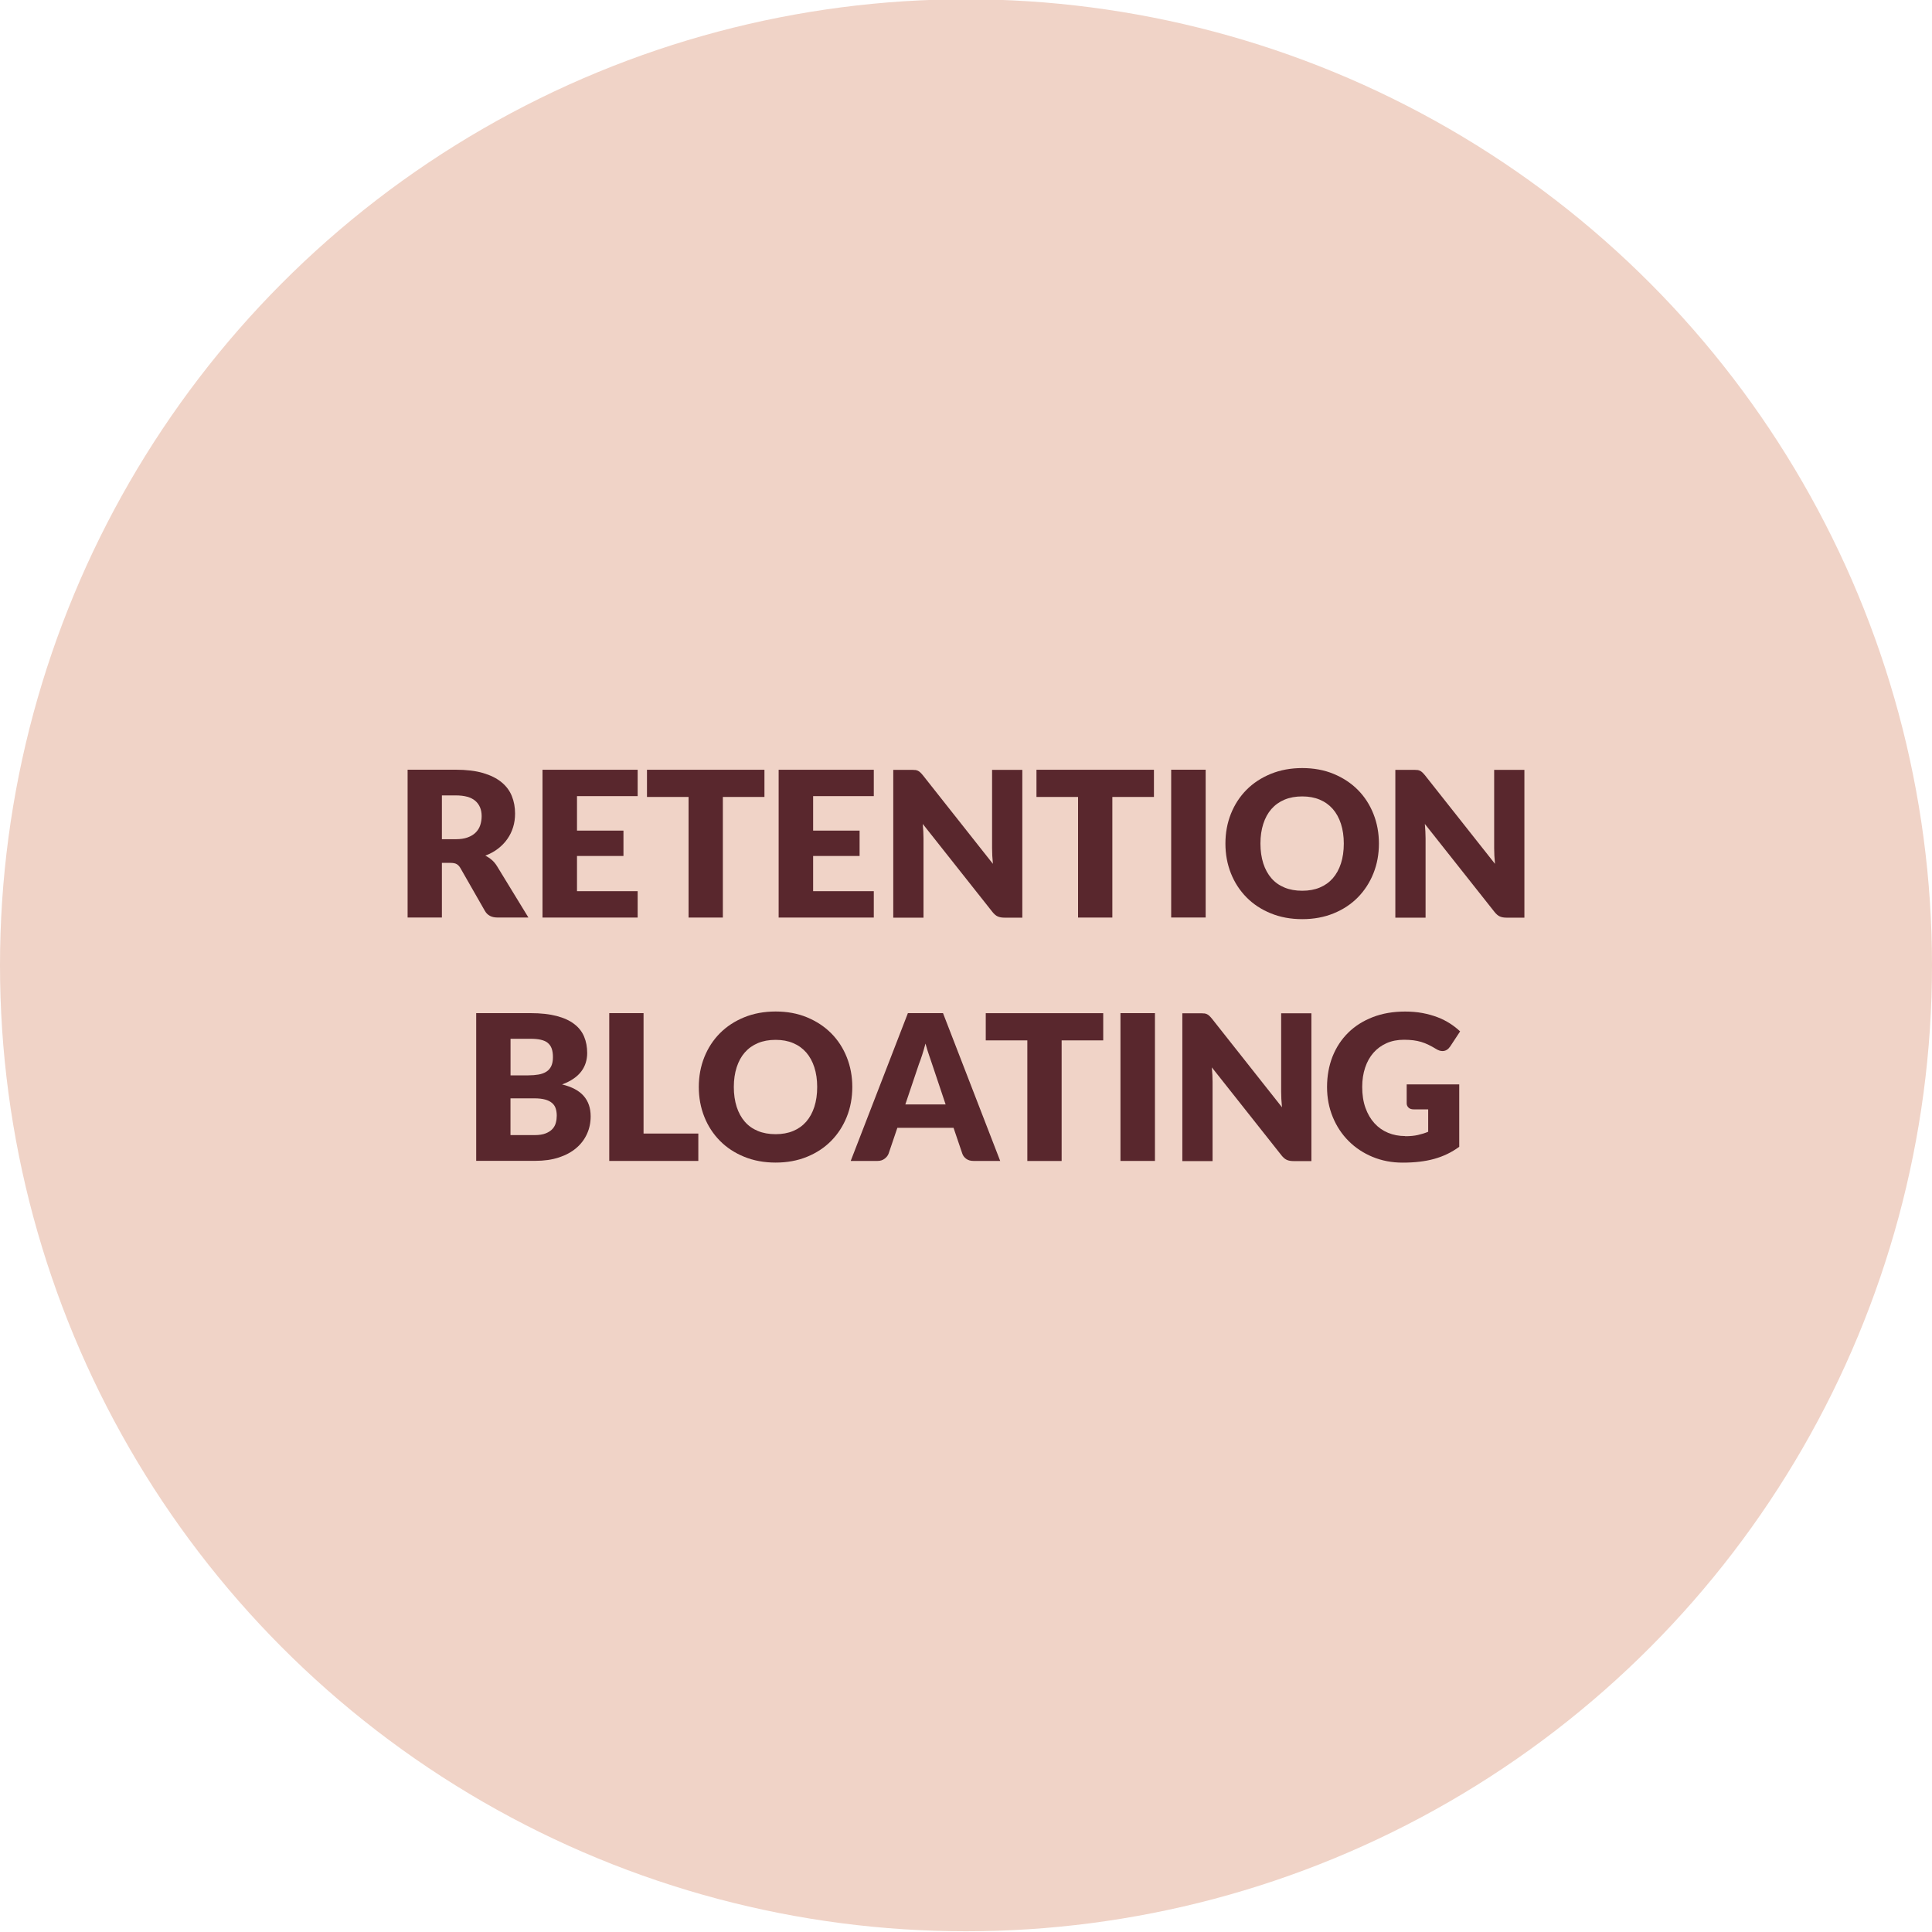
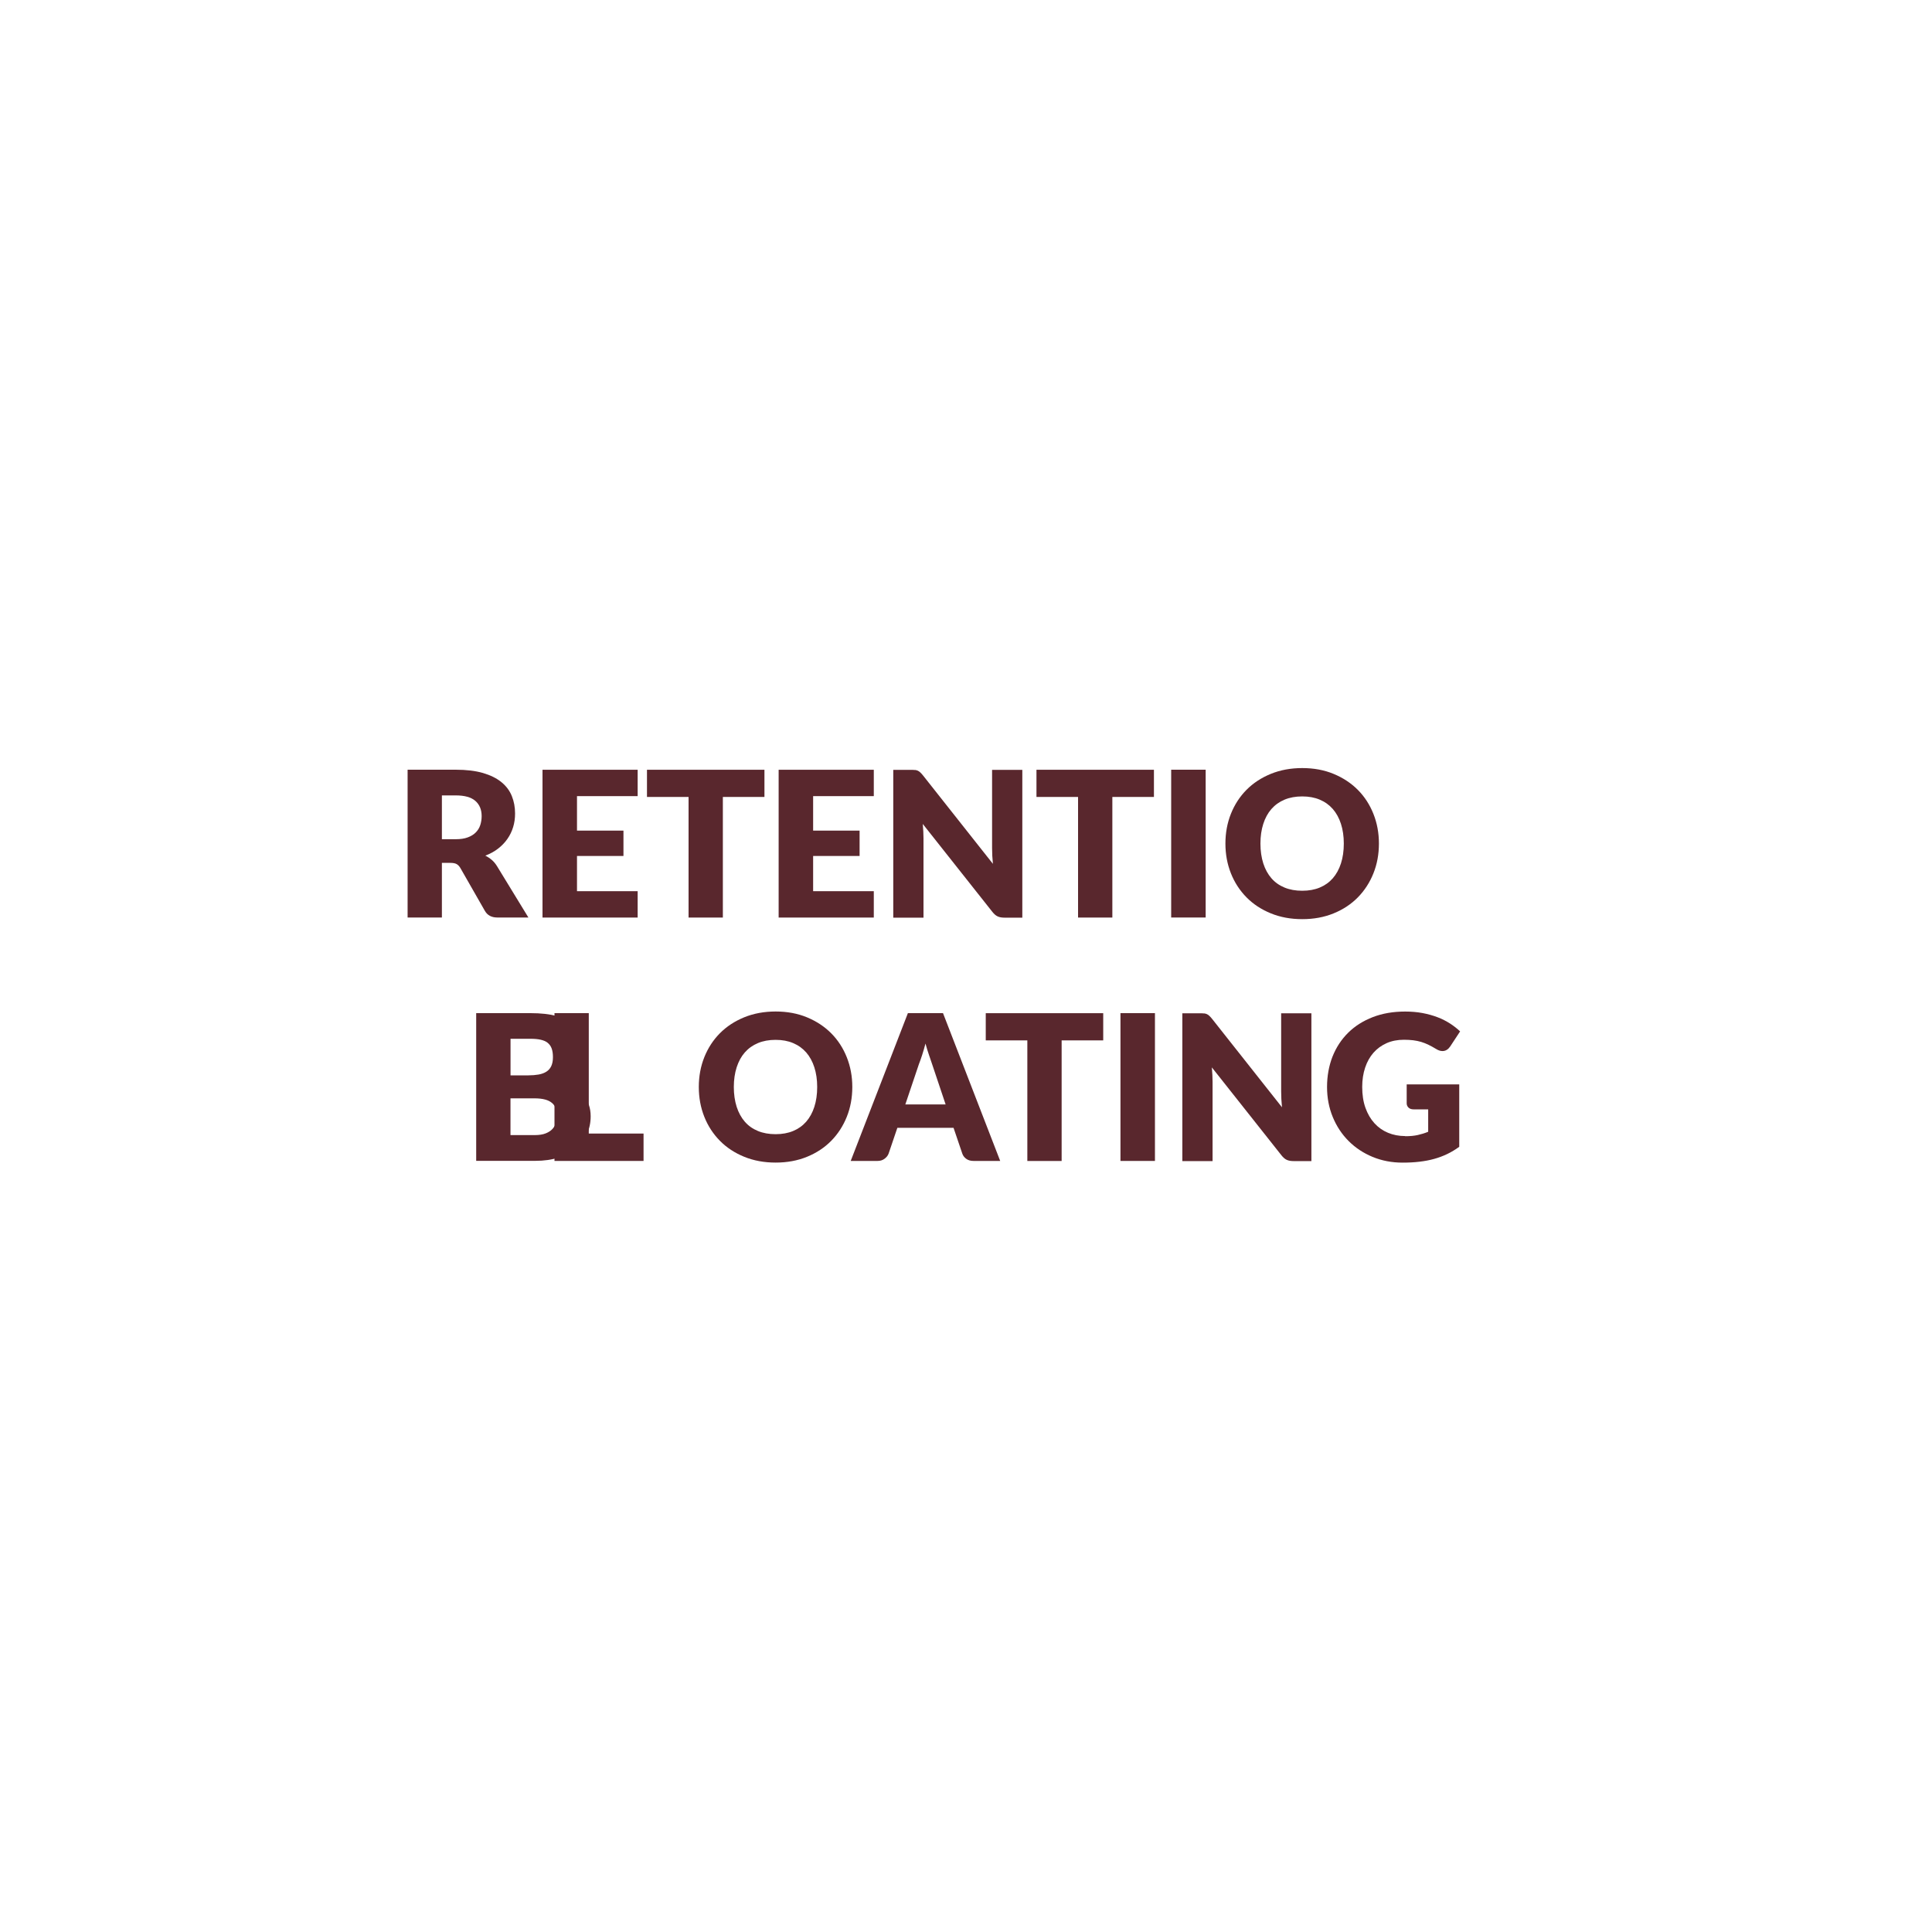
<svg xmlns="http://www.w3.org/2000/svg" viewBox="0 0 400 400">
  <defs>
    <style>.o{fill:#f0d3c7;}.p{fill:#59272d;}</style>
  </defs>
  <g id="a" />
  <g id="b" />
  <g id="c" />
  <g id="d" />
  <g id="e" />
  <g id="f" />
  <g id="g">
-     <circle class="o" cx="200" cy="199.85" r="200" />
-   </g>
+     </g>
  <g id="h" />
  <g id="i" />
  <g id="j" />
  <g id="k" />
  <g id="l" />
  <g id="m" />
  <g id="n">
    <g>
      <path class="p" d="M91.49,178.64v11.32h-7.1v-30.6h9.95c2.21,0,4.1,.23,5.66,.68,1.56,.46,2.83,1.09,3.82,1.9,.99,.81,1.71,1.77,2.15,2.88,.45,1.11,.67,2.31,.67,3.61,0,.99-.13,1.93-.4,2.81s-.66,1.7-1.19,2.45c-.52,.75-1.17,1.42-1.93,2.01-.76,.59-1.64,1.07-2.64,1.45,.48,.24,.92,.53,1.33,.88,.41,.35,.77,.78,1.08,1.28l6.51,10.65h-6.43c-1.19,0-2.04-.45-2.56-1.34l-5.08-8.88c-.22-.39-.49-.67-.79-.84s-.72-.25-1.27-.25h-1.81Zm0-4.89h2.86c.97,0,1.79-.12,2.47-.37s1.24-.58,1.67-1.02c.43-.43,.75-.94,.94-1.52s.29-1.21,.29-1.88c0-1.34-.44-2.39-1.31-3.15-.88-.76-2.23-1.13-4.06-1.13h-2.86v9.07Z" />
      <path class="p" d="M132.02,159.37v5.46h-12.56v7.14h9.62v5.25h-9.62v7.29h12.56v5.46h-19.7v-30.6h19.7Z" />
      <path class="p" d="M158.27,159.37v5.63h-8.61v24.97h-7.1v-24.97h-8.61v-5.63h24.32Z" />
      <path class="p" d="M180.91,159.37v5.46h-12.56v7.14h9.62v5.25h-9.62v7.29h12.56v5.46h-19.7v-30.6h19.7Z" />
      <path class="p" d="M189.46,159.41c.21,.03,.4,.08,.57,.16s.33,.19,.48,.33c.15,.14,.33,.33,.53,.57l14.53,18.38c-.06-.59-.1-1.16-.13-1.71-.03-.55-.04-1.07-.04-1.56v-16.19h6.26v30.6h-3.7c-.55,0-1.01-.08-1.39-.25s-.74-.48-1.09-.92l-14.43-18.23c.04,.53,.08,1.05,.11,1.56,.03,.51,.04,.99,.04,1.44v16.4h-6.26v-30.6h3.74c.31,0,.57,.01,.78,.04Z" />
      <path class="p" d="M238.91,159.37v5.63h-8.61v24.97h-7.1v-24.97h-8.61v-5.63h24.32Z" />
      <path class="p" d="M249.62,189.96h-7.14v-30.6h7.14v30.6Z" />
      <path class="p" d="M285.49,174.65c0,2.21-.38,4.27-1.14,6.17s-1.84,3.56-3.22,4.97c-1.39,1.41-3.05,2.51-5.01,3.31s-4.12,1.2-6.5,1.2-4.55-.4-6.51-1.2-3.64-1.9-5.03-3.31c-1.39-1.41-2.47-3.06-3.23-4.97s-1.14-3.96-1.14-6.17,.38-4.27,1.14-6.17c.76-1.9,1.84-3.56,3.23-4.96,1.39-1.4,3.07-2.5,5.03-3.3s4.13-1.2,6.51-1.2,4.55,.4,6.5,1.21c1.95,.81,3.62,1.91,5.01,3.31,1.39,1.4,2.46,3.05,3.22,4.96s1.14,3.96,1.14,6.15Zm-7.27,0c0-1.51-.2-2.87-.59-4.08-.39-1.21-.96-2.24-1.69-3.08-.74-.84-1.63-1.48-2.7-1.93-1.06-.45-2.27-.67-3.63-.67s-2.59,.22-3.66,.67c-1.07,.45-1.97,1.09-2.71,1.93-.74,.84-1.3,1.87-1.69,3.08-.39,1.21-.59,2.57-.59,4.08s.2,2.89,.59,4.11c.39,1.21,.96,2.24,1.69,3.08,.73,.84,1.64,1.48,2.71,1.92,1.07,.44,2.29,.66,3.66,.66s2.57-.22,3.63-.66c1.06-.44,1.96-1.08,2.7-1.92,.73-.84,1.3-1.87,1.69-3.08,.39-1.21,.59-2.58,.59-4.11Z" />
-       <path class="p" d="M293.41,159.41c.21,.03,.4,.08,.57,.16s.33,.19,.48,.33c.15,.14,.33,.33,.53,.57l14.53,18.38c-.06-.59-.1-1.16-.13-1.71-.03-.55-.04-1.07-.04-1.56v-16.19h6.26v30.6h-3.7c-.55,0-1.01-.08-1.39-.25s-.74-.48-1.09-.92l-14.43-18.23c.04,.53,.08,1.05,.11,1.56,.03,.51,.04,.99,.04,1.44v16.4h-6.26v-30.6h3.74c.31,0,.57,.01,.78,.04Z" />
      <path class="p" d="M98.59,240.36v-30.6h11.26c2.11,0,3.91,.2,5.4,.59s2.7,.94,3.63,1.66c.94,.71,1.62,1.58,2.05,2.6,.43,1.02,.64,2.16,.64,3.42,0,.69-.1,1.35-.29,1.98-.2,.64-.5,1.24-.92,1.8-.42,.56-.96,1.07-1.62,1.52-.66,.46-1.45,.85-2.37,1.19,2.02,.49,3.51,1.28,4.47,2.38,.97,1.1,1.45,2.51,1.45,4.23,0,1.3-.25,2.51-.76,3.63s-1.24,2.1-2.22,2.93-2.17,1.48-3.6,1.95c-1.43,.47-3.06,.7-4.89,.7h-12.22Zm7.1-17.72h3.7c.78,0,1.49-.06,2.12-.17,.63-.11,1.17-.31,1.61-.59,.44-.28,.78-.66,1.01-1.15,.23-.49,.35-1.11,.35-1.85s-.09-1.33-.27-1.82c-.18-.48-.46-.87-.84-1.17s-.86-.5-1.44-.63c-.58-.13-1.27-.19-2.07-.19h-4.16v7.56Zm0,4.75v7.62h5c.94,0,1.7-.12,2.3-.36,.6-.24,1.06-.55,1.4-.92,.34-.38,.57-.8,.69-1.28,.13-.48,.19-.96,.19-1.45,0-.56-.07-1.06-.22-1.51-.15-.45-.4-.83-.76-1.13-.36-.31-.83-.55-1.42-.71s-1.33-.25-2.23-.25h-4.96Z" />
-       <path class="p" d="M133.24,234.69h11.34v5.67h-18.44v-30.6h7.1v24.93Z" />
+       <path class="p" d="M133.24,234.69v5.67h-18.44v-30.6h7.1v24.93Z" />
      <path class="p" d="M176.46,225.05c0,2.21-.38,4.27-1.14,6.17s-1.84,3.56-3.22,4.97c-1.39,1.41-3.05,2.51-5.01,3.31s-4.12,1.2-6.5,1.2-4.55-.4-6.51-1.2-3.64-1.9-5.03-3.31c-1.39-1.41-2.47-3.06-3.23-4.97s-1.14-3.96-1.14-6.17,.38-4.27,1.14-6.17c.76-1.9,1.84-3.56,3.23-4.96,1.39-1.4,3.07-2.5,5.03-3.3s4.13-1.2,6.51-1.2,4.55,.4,6.5,1.21c1.95,.81,3.62,1.91,5.01,3.31,1.39,1.4,2.46,3.05,3.22,4.96s1.14,3.96,1.14,6.15Zm-7.27,0c0-1.51-.2-2.87-.59-4.08-.39-1.21-.96-2.24-1.69-3.08-.74-.84-1.63-1.48-2.7-1.93-1.06-.45-2.27-.67-3.63-.67s-2.59,.22-3.66,.67c-1.07,.45-1.97,1.09-2.71,1.93-.74,.84-1.3,1.87-1.69,3.08-.39,1.21-.59,2.57-.59,4.08s.2,2.89,.59,4.11c.39,1.21,.96,2.24,1.69,3.08,.73,.84,1.64,1.48,2.71,1.92,1.07,.44,2.29,.66,3.66,.66s2.57-.22,3.63-.66c1.06-.44,1.96-1.08,2.7-1.92,.73-.84,1.3-1.87,1.69-3.08,.39-1.21,.59-2.58,.59-4.11Z" />
      <path class="p" d="M207.08,240.36h-5.5c-.62,0-1.12-.14-1.52-.43-.4-.29-.68-.65-.83-1.1l-1.81-5.33h-11.63l-1.81,5.33c-.14,.39-.41,.75-.82,1.06-.41,.32-.9,.47-1.49,.47h-5.54l11.84-30.6h7.27l11.84,30.6Zm-19.66-11.7h8.36l-2.81-8.38c-.18-.53-.4-1.16-.64-1.88-.25-.72-.49-1.5-.72-2.34-.22,.85-.46,1.65-.69,2.37-.24,.73-.46,1.36-.67,1.89l-2.81,8.34Z" />
      <path class="p" d="M228.41,209.77v5.63h-8.61v24.97h-7.1v-24.97h-8.61v-5.63h24.32Z" />
      <path class="p" d="M239.12,240.36h-7.14v-30.6h7.14v30.6Z" />
      <path class="p" d="M249.31,209.81c.21,.03,.4,.08,.57,.16s.33,.19,.48,.33c.15,.14,.33,.33,.53,.57l14.53,18.38c-.06-.59-.1-1.16-.13-1.71-.03-.55-.04-1.07-.04-1.56v-16.19h6.26v30.6h-3.7c-.55,0-1.01-.08-1.39-.25s-.74-.48-1.09-.92l-14.43-18.23c.04,.53,.08,1.05,.11,1.56,.03,.51,.04,.99,.04,1.44v16.4h-6.26v-30.6h3.74c.31,0,.57,.01,.78,.04Z" />
      <path class="p" d="M290.95,235.24c.98,0,1.85-.08,2.6-.25s1.47-.39,2.14-.67v-4.64h-3.02c-.45,0-.8-.12-1.05-.36s-.38-.54-.38-.9v-3.91h10.88v12.92c-.78,.57-1.6,1.07-2.45,1.48-.85,.41-1.75,.75-2.71,1.02-.96,.27-1.98,.46-3.07,.59-1.09,.13-2.25,.19-3.5,.19-2.24,0-4.31-.4-6.22-1.19-1.9-.79-3.55-1.88-4.95-3.28-1.39-1.39-2.49-3.04-3.28-4.96-.79-1.91-1.19-3.99-1.19-6.23s.38-4.38,1.13-6.29c.76-1.91,1.84-3.56,3.25-4.95,1.41-1.39,3.11-2.46,5.1-3.23,2-.77,4.22-1.15,6.69-1.15,1.27,0,2.47,.1,3.59,.31s2.15,.5,3.1,.86c.95,.36,1.81,.8,2.59,1.3s1.48,1.05,2.1,1.64l-2.06,3.13c-.2,.29-.43,.53-.7,.69-.27,.17-.57,.25-.89,.25-.42,0-.85-.14-1.3-.42-.56-.34-1.09-.63-1.58-.87s-1-.44-1.52-.6c-.52-.15-1.06-.27-1.64-.34-.57-.07-1.22-.11-1.93-.11-1.33,0-2.53,.23-3.59,.7-1.06,.47-1.97,1.13-2.72,1.98-.75,.85-1.33,1.88-1.73,3.08s-.61,2.53-.61,4c0,1.62,.22,3.07,.67,4.33,.45,1.26,1.07,2.32,1.86,3.19s1.73,1.53,2.81,1.98,2.27,.68,3.56,.68Z" />
    </g>
  </g>
</svg>